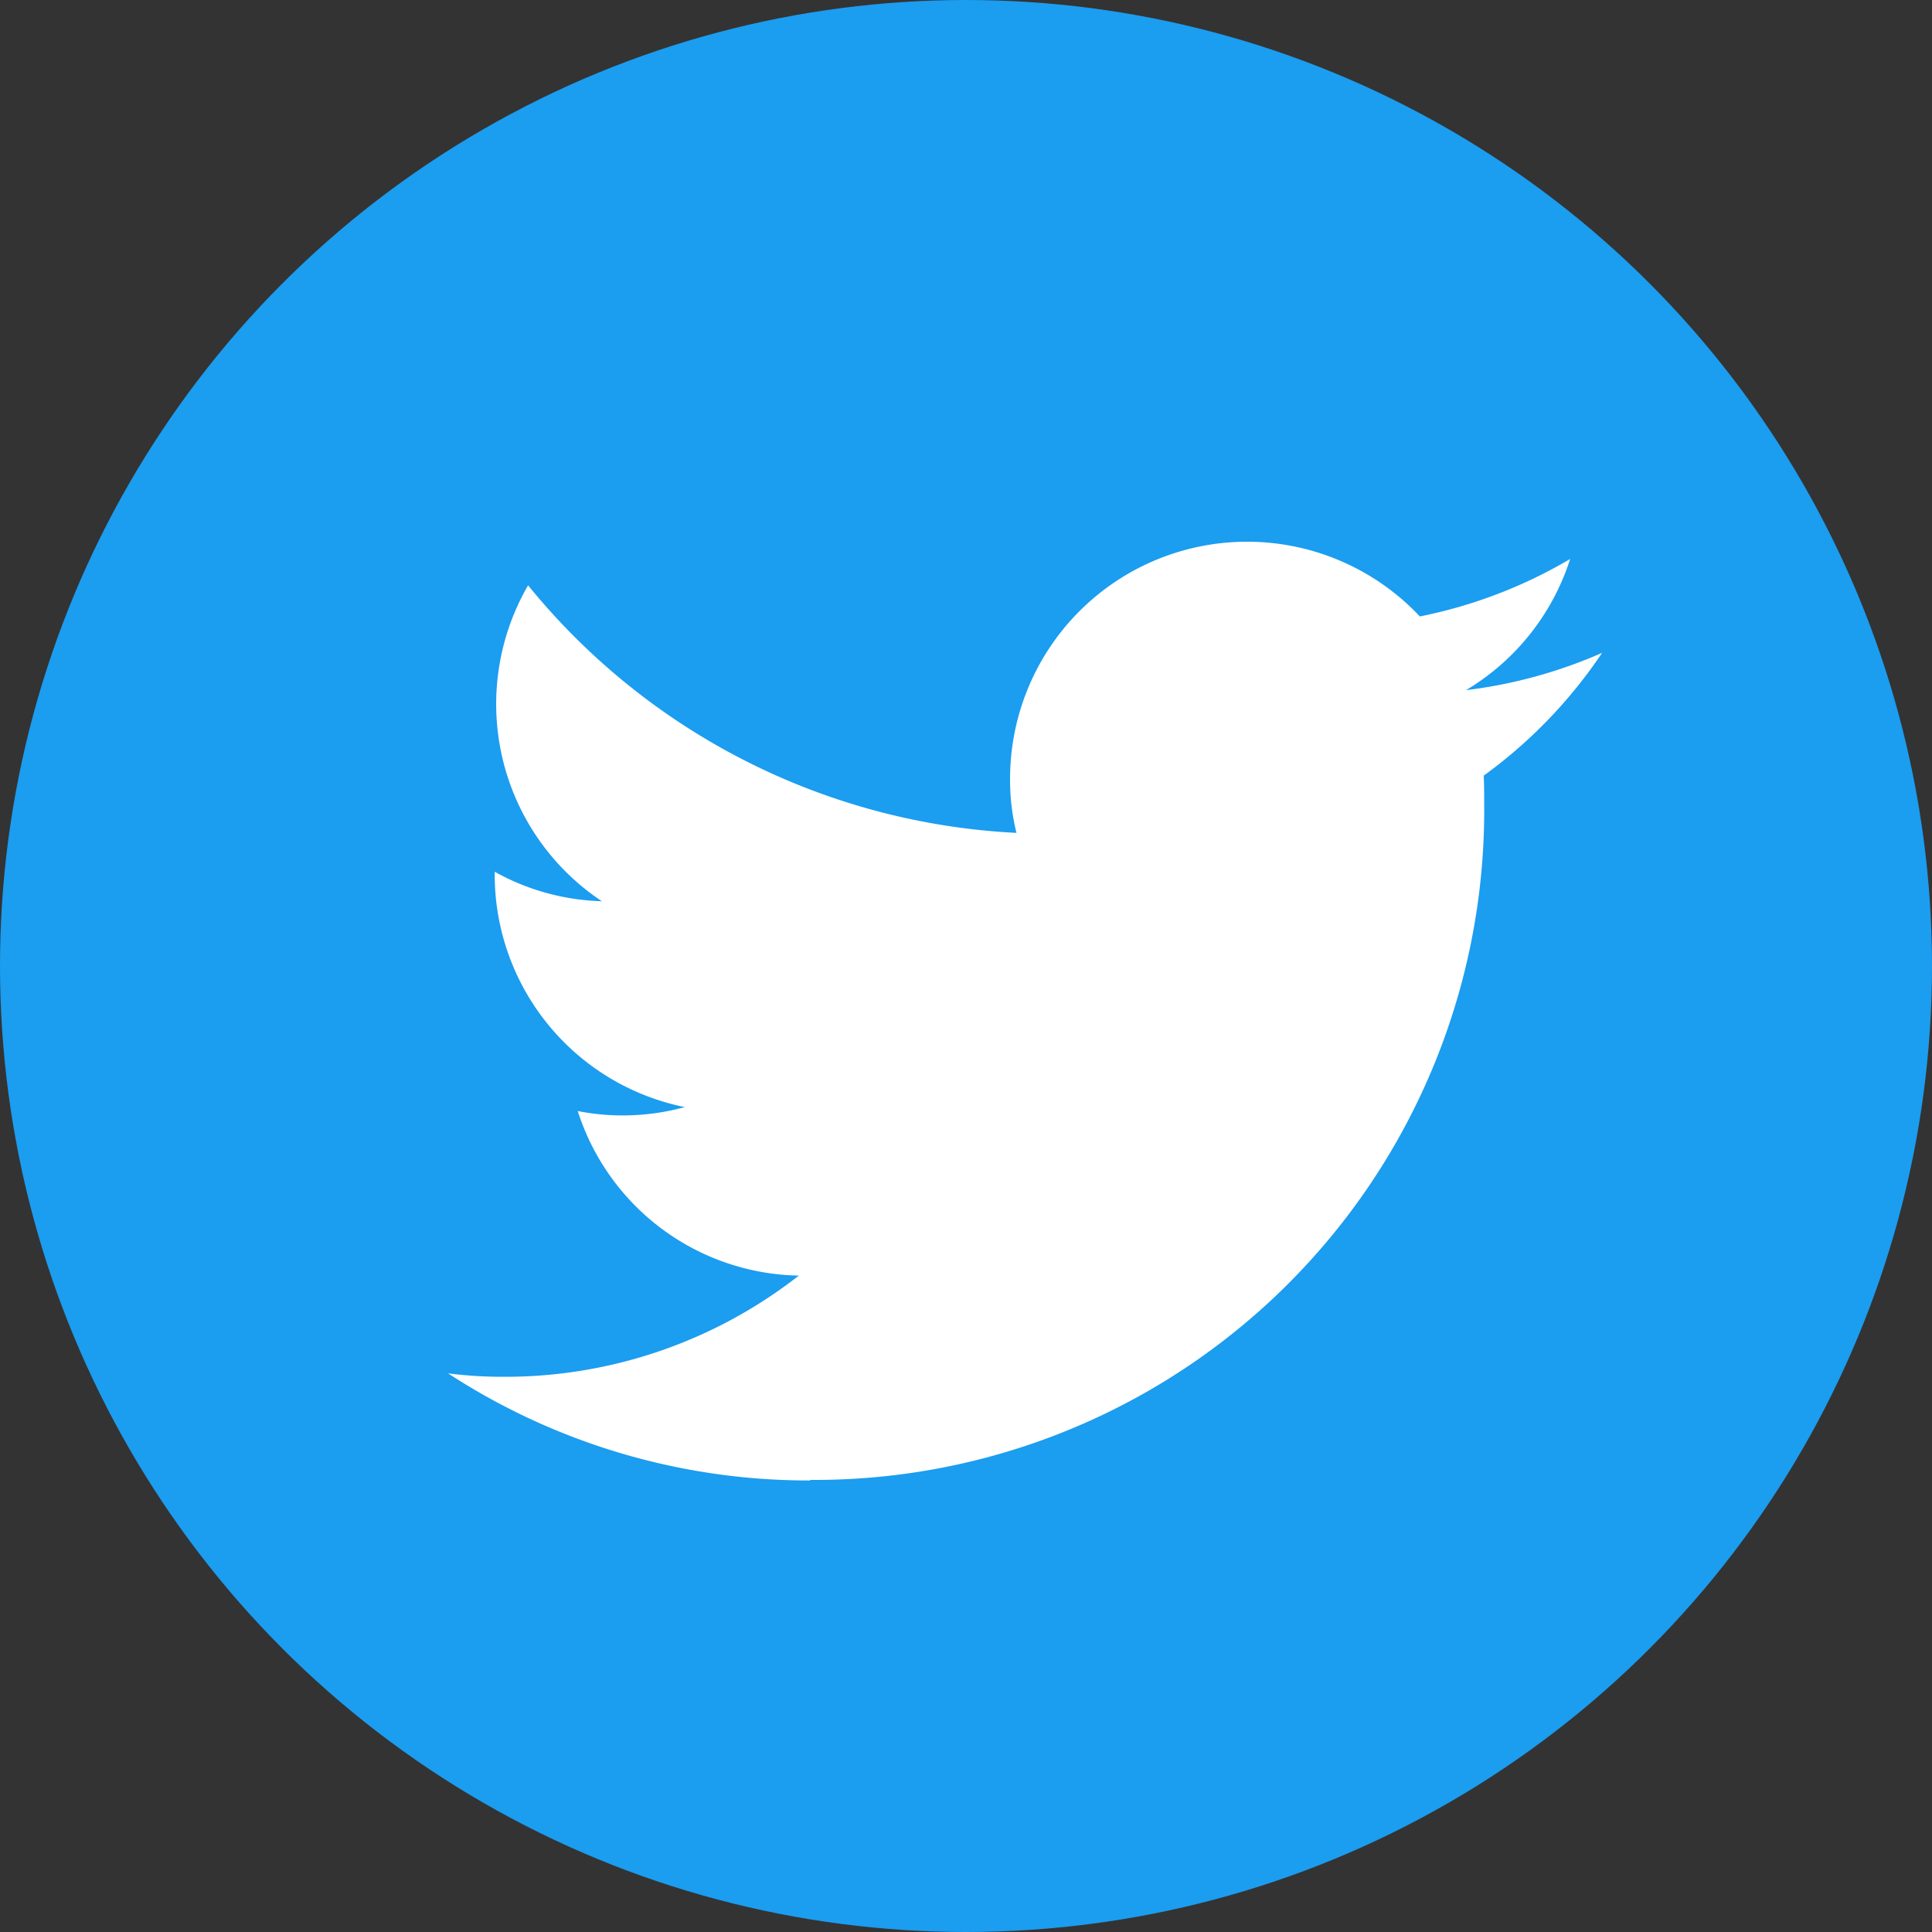
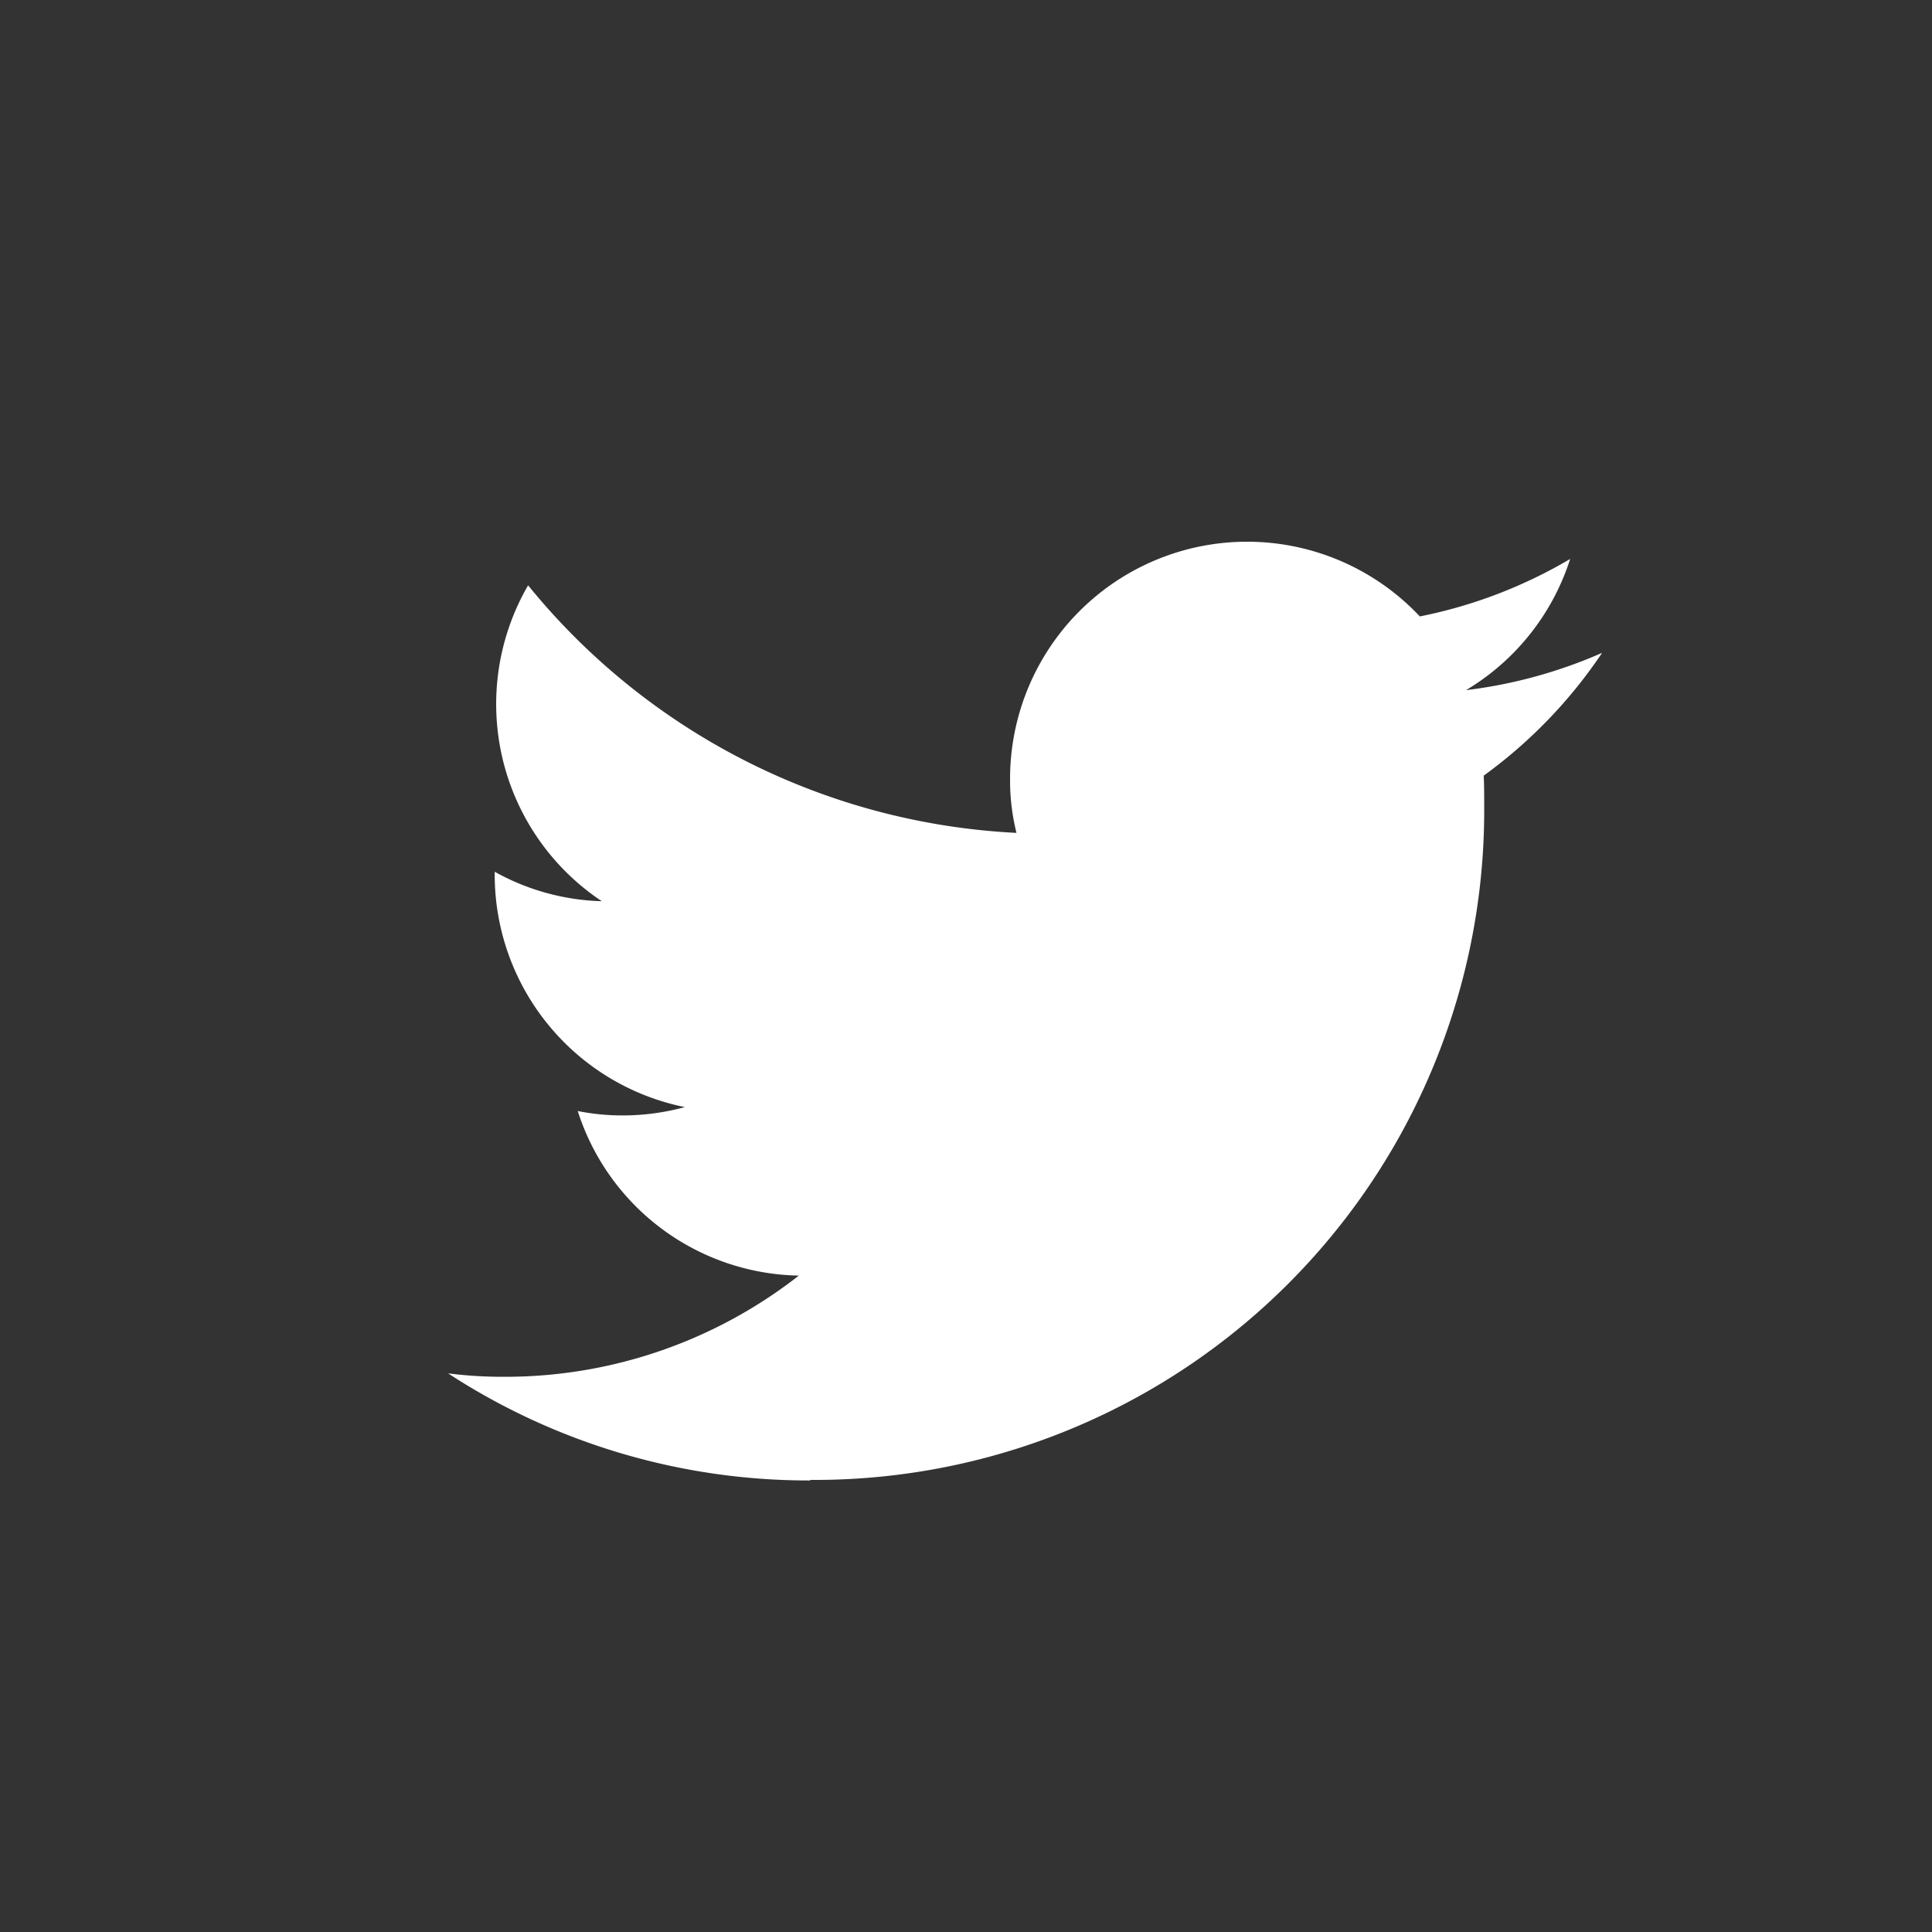
<svg xmlns="http://www.w3.org/2000/svg" width="32" height="32" viewBox="0 0 32 32">
  <rect x="0" y="0" width="32" height="32" fill="#333333" stroke="none" />
  <g transform="translate(-0.427)">
    <g transform="translate(0)">
-       <circle cx="16" cy="16" r="16" transform="translate(0.427)" fill="#1b9df0" />
-     </g>
+       </g>
    <g transform="translate(7.845 8.97)">
      <path d="M95.7,130.042a11.089,11.089,0,0,0,11.165-11.165c0-.171,0-.342-.008-.5a8.039,8.039,0,0,0,1.961-2.034,7.963,7.963,0,0,1-2.254.618,3.922,3.922,0,0,0,1.725-2.173,7.947,7.947,0,0,1-2.49.952,3.926,3.926,0,0,0-6.787,2.685,3.6,3.6,0,0,0,.106.9,11.131,11.131,0,0,1-8.089-4.1,3.922,3.922,0,0,0,1.221,5.232,3.854,3.854,0,0,1-1.774-.488v.049a3.928,3.928,0,0,0,3.149,3.849,3.911,3.911,0,0,1-1.033.138,3.748,3.748,0,0,1-.741-.073,3.918,3.918,0,0,0,3.662,2.726,7.888,7.888,0,0,1-4.874,1.676,7.136,7.136,0,0,1-.936-.057,10.932,10.932,0,0,0,6,1.774" transform="translate(-89.7 -114.5)" fill="#fff" />
    </g>
  </g>
</svg>